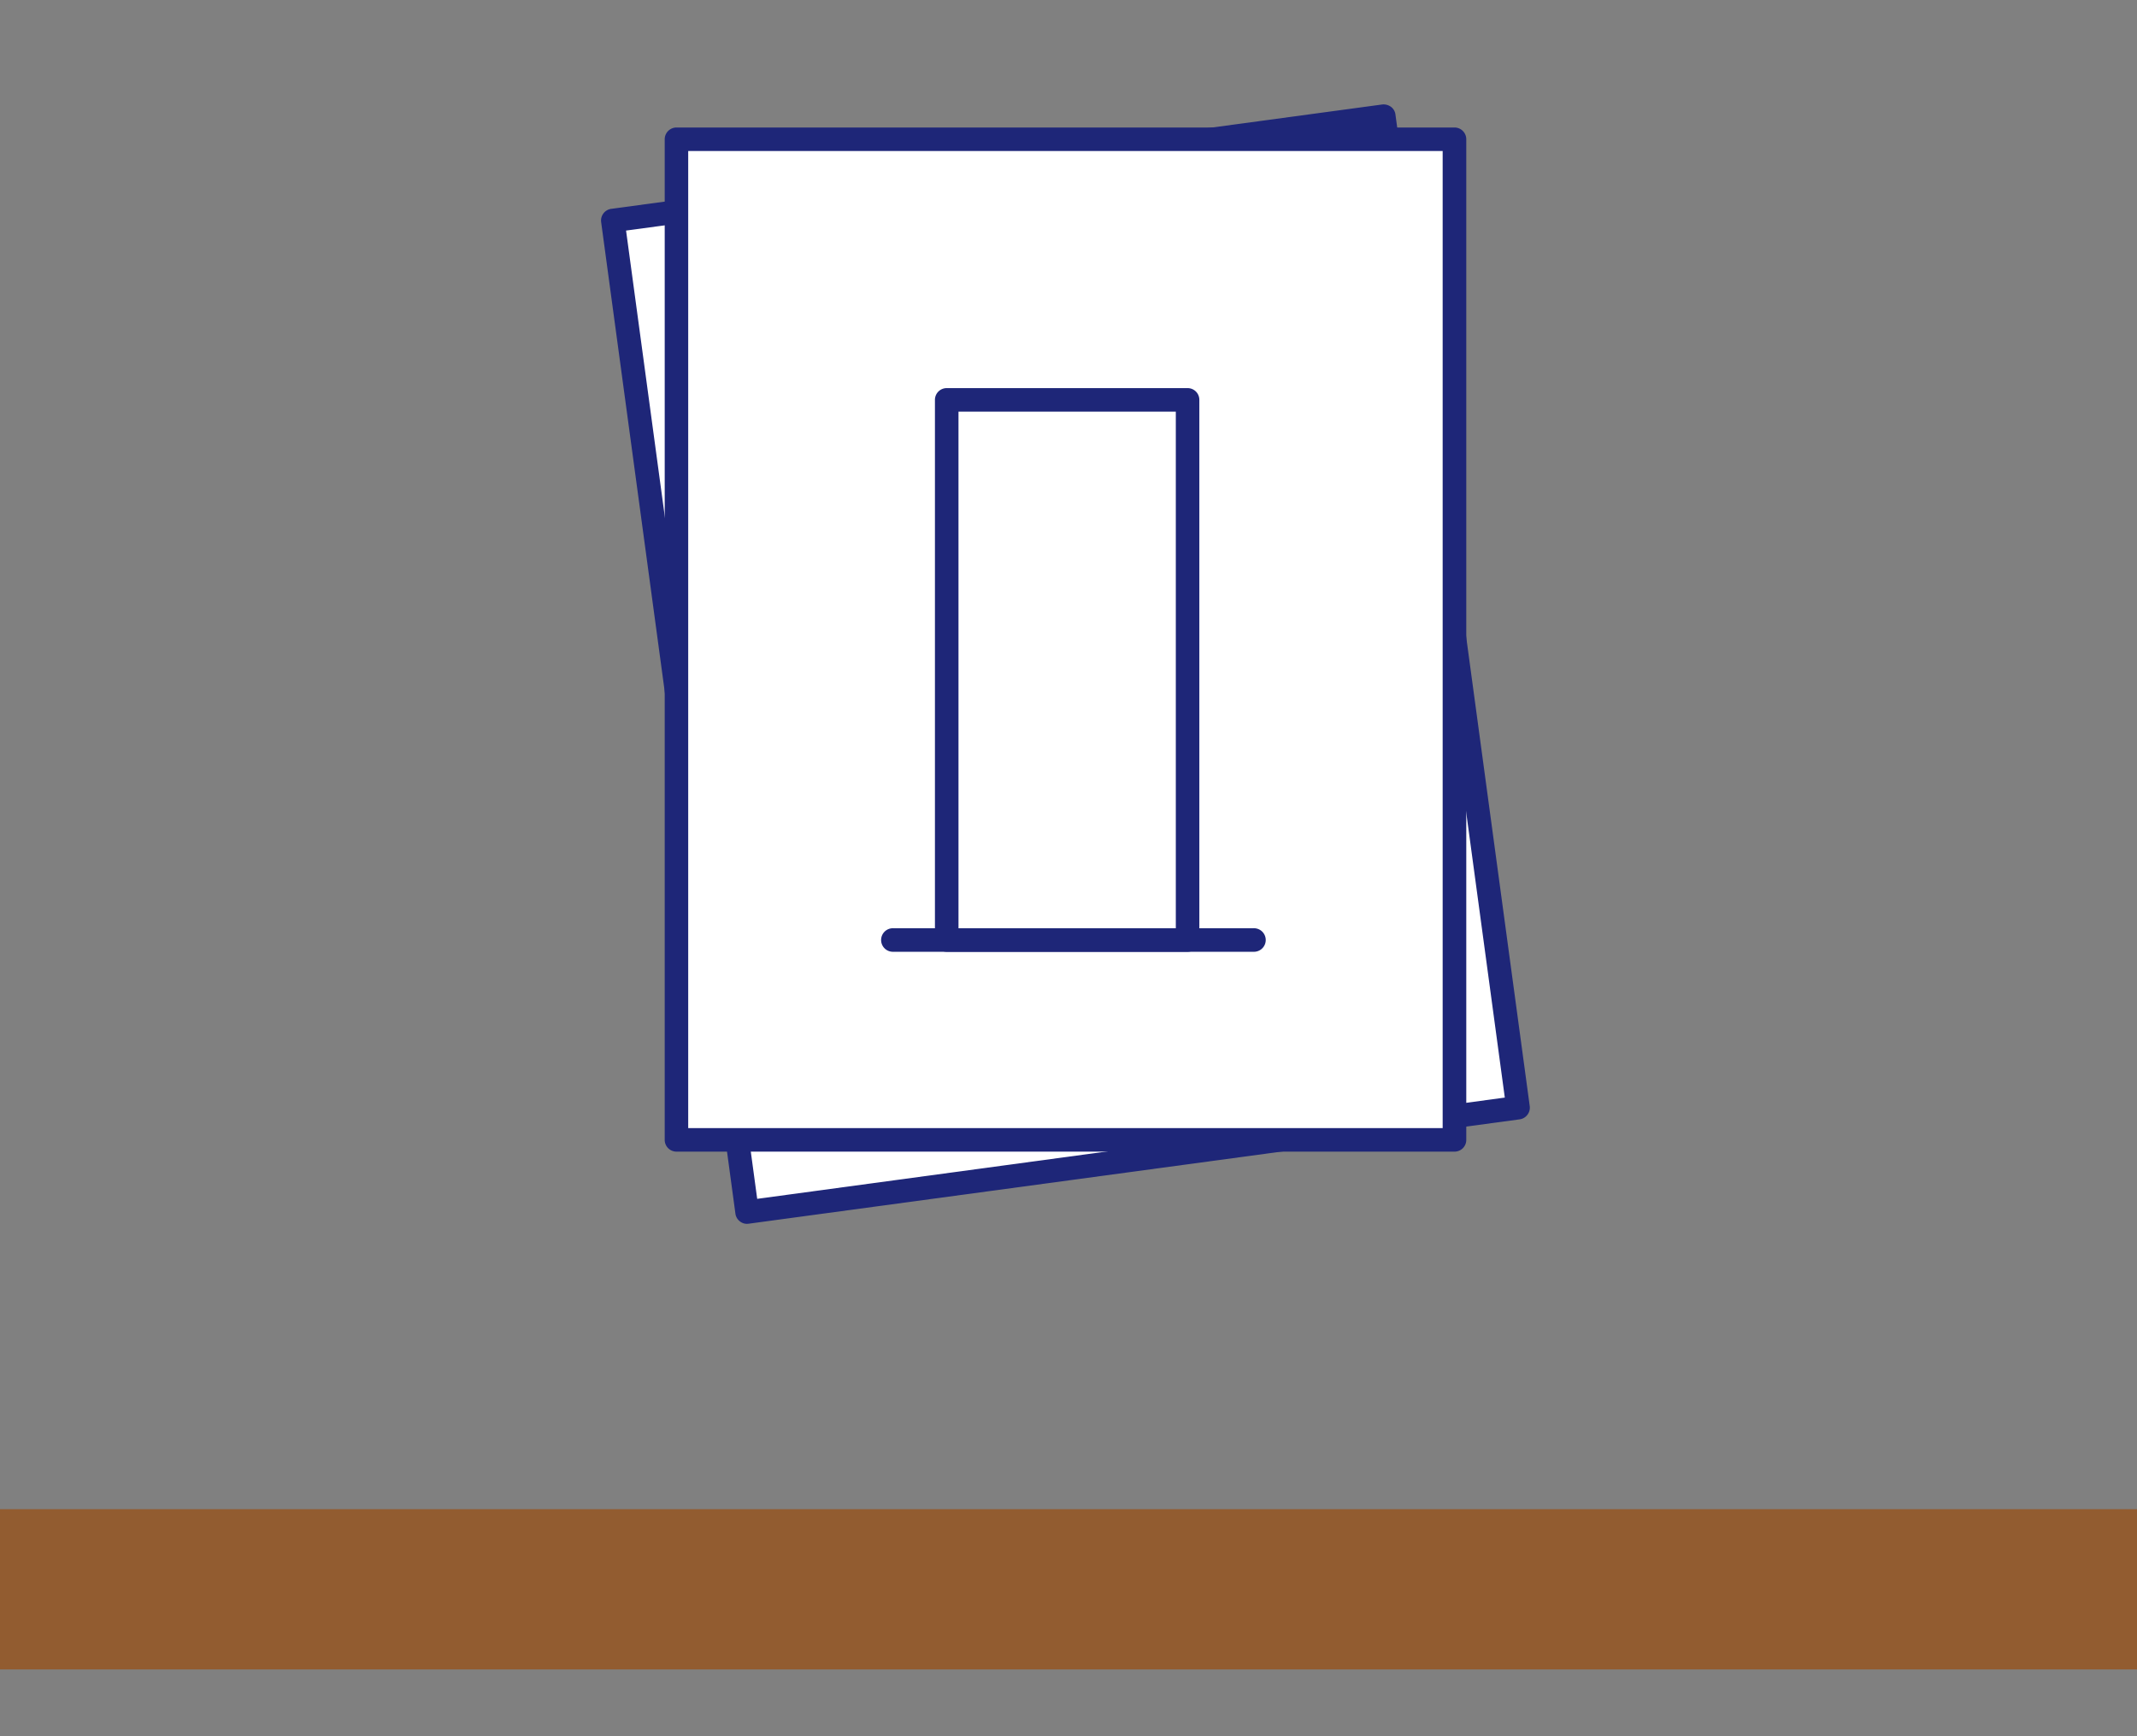
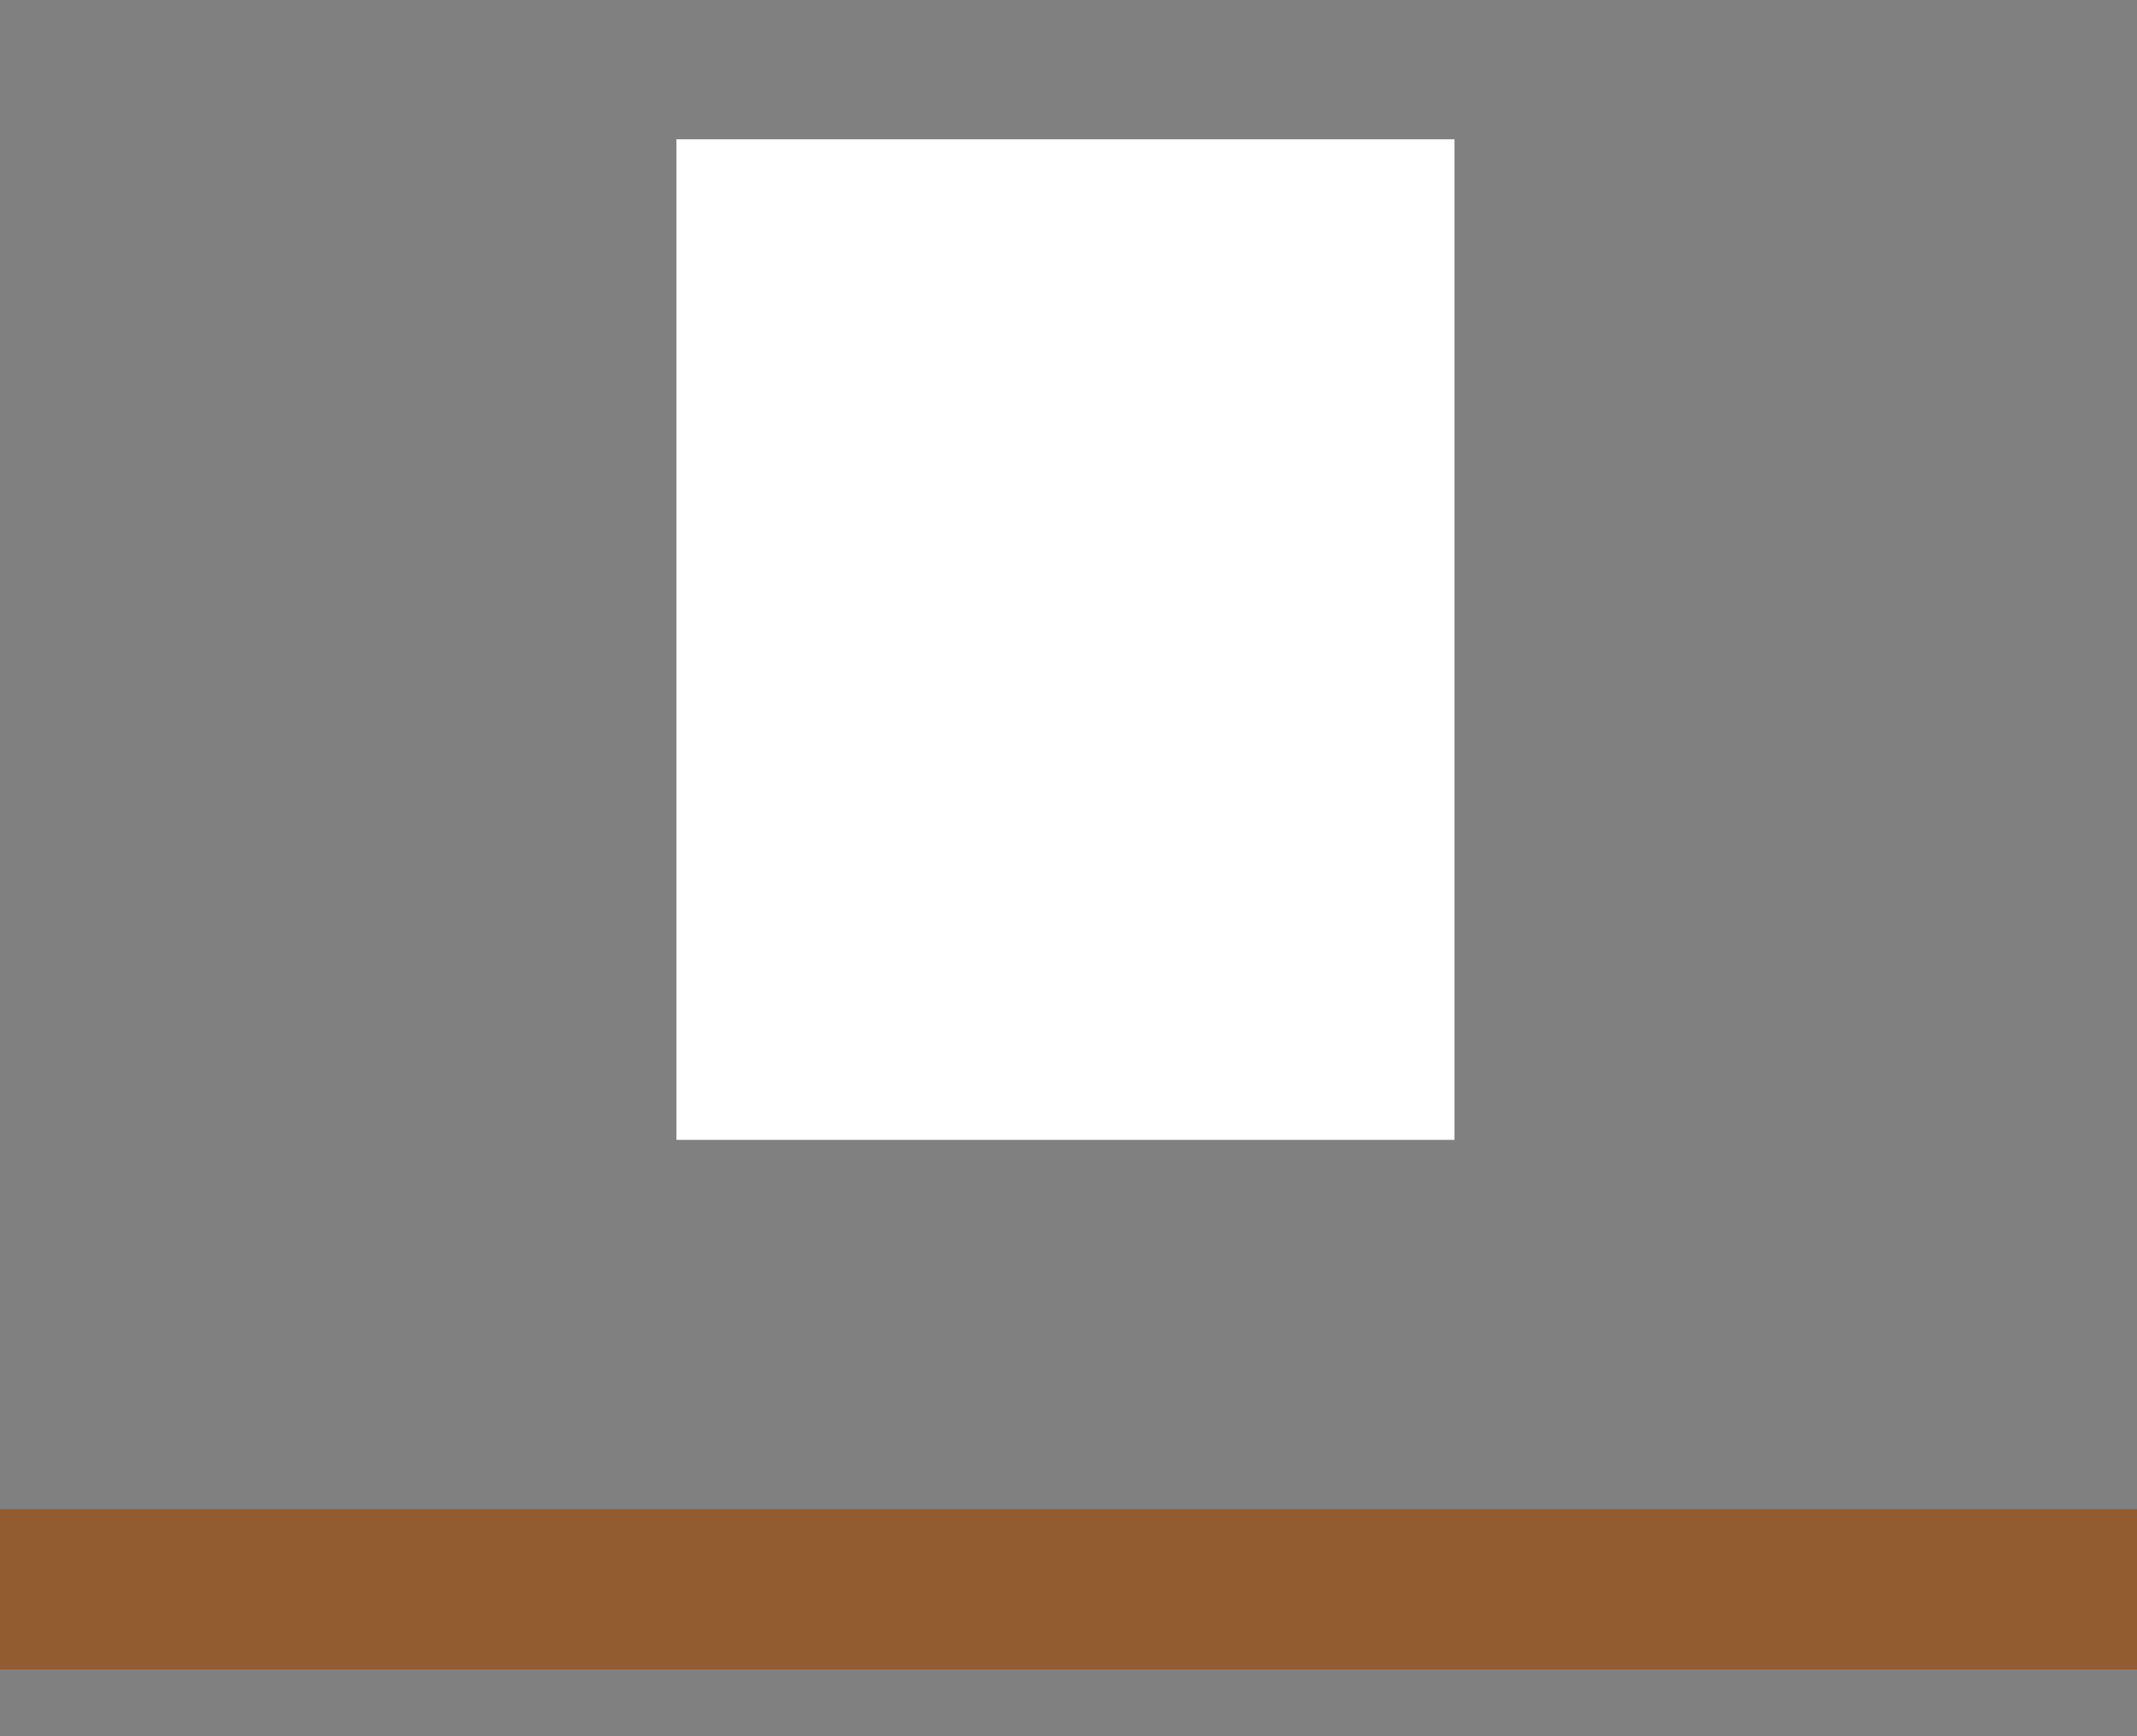
<svg xmlns="http://www.w3.org/2000/svg" width="160" height="130" viewBox="0 0 160 130">
  <rect x="0" y="0" width="160" height="130" fill="#808080" stroke="none" />
  <g id="グループ_1537" data-name="グループ 1537" transform="translate(-335 -7031)">
    <rect id="長方形_326" data-name="長方形 326" width="160" height="130" transform="translate(335 7031)" fill="#31ff00" opacity="0" />
    <rect id="長方形_2" data-name="長方形 2" width="160" height="12" transform="translate(335 7144)" fill="#925c30" />
    <g id="グループ_10" data-name="グループ 10" transform="translate(380 7038.821)">
      <g id="グループ_8" data-name="グループ 8" transform="translate(0 0)">
-         <rect id="長方形_24" data-name="長方形 24" width="58.252" height="74.921" transform="matrix(0.991, -0.134, 0.134, 0.991, 0.883, 8.69)" fill="#fff" />
-         <path id="パス_34" data-name="パス 34" d="M247.541,503.73a.86.86,0,0,1-.533-.181.869.869,0,0,1-.34-.581l-10.054-74.248a.884.884,0,0,1,.757-.989l57.725-7.814a.951.951,0,0,1,.649.172.85.85,0,0,1,.34.581l10.054,74.243a.885.885,0,0,1-.757.993l-57.725,7.814Zm-9.061-74.372,9.818,72.5,55.975-7.582-9.814-72.5Z" transform="translate(-236.606 -419.915)" fill="#1e2678" />
-       </g>
+         </g>
      <g id="グループ_9" data-name="グループ 9" transform="translate(4.764 1.724)">
        <rect id="長方形_25" data-name="長方形 25" width="58.252" height="74.921" transform="translate(0.881 0.881)" fill="#fff" />
-         <path id="パス_35" data-name="パス 35" d="M296.845,497H238.6a.88.88,0,0,1-.882-.882V421.2a.883.883,0,0,1,.882-.882h58.25a.88.88,0,0,1,.882.882v74.918A.877.877,0,0,1,296.845,497Zm-57.368-1.763h56.487V422.079H239.477Z" transform="translate(-237.714 -420.316)" fill="#1e2678" />
      </g>
    </g>
-     <path id="パス_36" data-name="パス 36" d="M261.379,467.059H243.347a.883.883,0,0,1-.882-.882V425.736a.88.88,0,0,1,.882-.882h18.032a.877.877,0,0,1,.882.882v40.442A.88.88,0,0,1,261.379,467.059Zm-17.15-1.763H260.5V426.617H244.228Z" transform="translate(162.535 6635.206)" fill="#1e2678" />
-     <path id="パス_37" data-name="パス 37" d="M269.347,436.021H242.375a.882.882,0,1,1,0-1.763h26.973a.882.882,0,1,1,0,1.763Z" transform="translate(159.507 6666.244)" fill="#1e2678" />
  </g>
</svg>